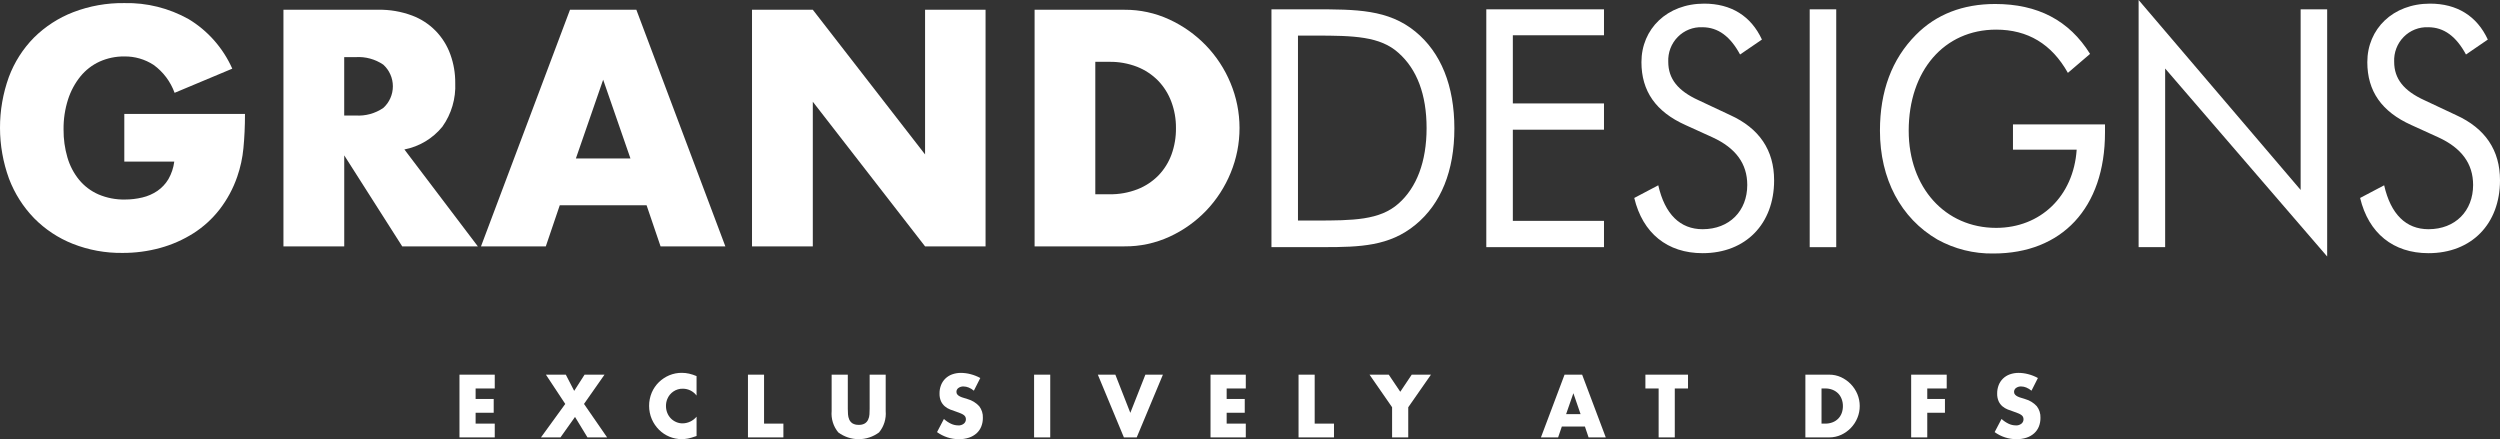
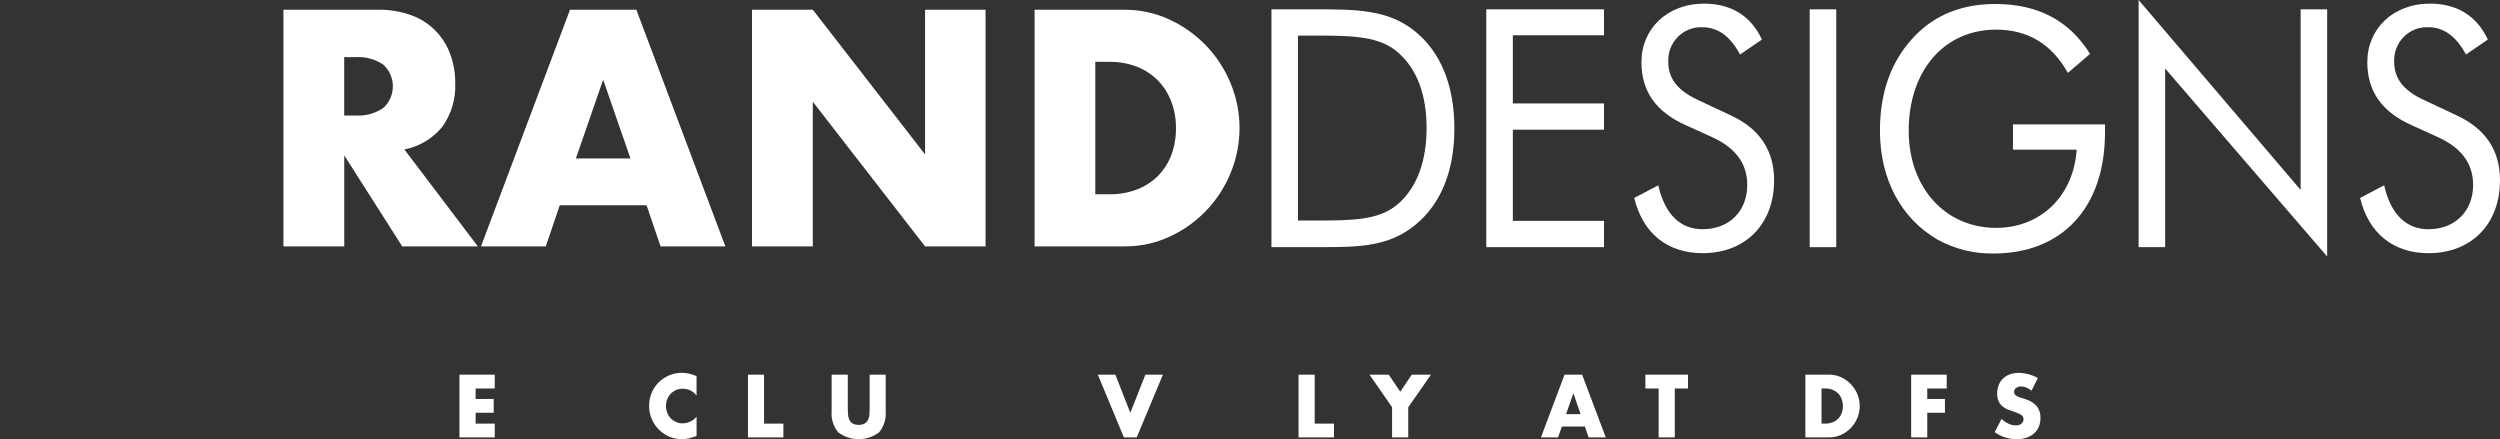
<svg xmlns="http://www.w3.org/2000/svg" width="148" height="26" viewBox="0 0 148 26" fill="none">
  <rect x="0" y="0" width="148" height="26" fill="#333333" stroke="none" />
-   <path d="M7.361 6.745H14.503C14.503 7.488 14.47 8.162 14.411 8.77C14.357 9.347 14.234 9.914 14.044 10.461C13.803 11.162 13.449 11.818 12.997 12.402C12.564 12.959 12.039 13.436 11.446 13.813C10.839 14.196 10.18 14.487 9.49 14.676C8.761 14.877 8.008 14.976 7.252 14.973C6.244 14.986 5.244 14.803 4.306 14.433C3.449 14.094 2.67 13.578 2.02 12.919C1.371 12.25 0.865 11.454 0.533 10.578C-0.174 8.637 -0.178 6.503 0.524 4.559C0.85 3.684 1.357 2.889 2.01 2.227C2.674 1.569 3.465 1.057 4.333 0.722C5.3 0.351 6.328 0.168 7.363 0.183C8.69 0.153 10.001 0.48 11.163 1.13C12.303 1.816 13.206 2.841 13.751 4.065L10.336 5.496C10.096 4.832 9.664 4.256 9.096 3.844C8.579 3.507 7.975 3.332 7.361 3.342C6.855 3.335 6.354 3.44 5.892 3.648C5.455 3.849 5.069 4.148 4.763 4.522C4.436 4.927 4.187 5.39 4.028 5.888C3.844 6.464 3.755 7.066 3.763 7.671C3.758 8.23 3.835 8.787 3.992 9.324C4.132 9.806 4.366 10.254 4.681 10.642C4.989 11.016 5.379 11.311 5.82 11.505C6.319 11.719 6.857 11.823 7.399 11.812C7.745 11.812 8.089 11.772 8.426 11.691C8.744 11.617 9.046 11.485 9.317 11.302C9.582 11.12 9.805 10.882 9.97 10.605C10.153 10.285 10.271 9.931 10.317 9.565H7.359V6.74L7.361 6.745Z" fill="white" />
  <path d="M28.29 14.585H23.811L20.379 9.198V14.585H16.78V0.577H22.379C23.068 0.563 23.753 0.68 24.399 0.921C24.921 1.116 25.394 1.424 25.786 1.823C26.177 2.223 26.477 2.704 26.665 3.234C26.858 3.77 26.954 4.336 26.95 4.906C26.993 5.833 26.725 6.747 26.189 7.5C25.618 8.201 24.822 8.678 23.94 8.848L28.291 14.589L28.29 14.585ZM20.377 6.838H21.056C21.635 6.876 22.209 6.719 22.69 6.391C22.868 6.23 23.012 6.033 23.109 5.812C23.207 5.591 23.258 5.351 23.258 5.109C23.258 4.867 23.207 4.628 23.109 4.407C23.012 4.186 22.868 3.988 22.69 3.827C22.209 3.501 21.634 3.344 21.056 3.382H20.377V6.838Z" fill="white" />
  <path d="M38.278 12.152H33.138L32.312 14.585H28.475L33.744 0.577H37.672L42.941 14.585H39.105L38.278 12.152ZM37.323 9.382L35.707 4.719L34.092 9.382H37.323Z" fill="white" />
  <path d="M44.519 14.585V0.577H48.118L54.764 9.143V0.577H58.345V14.585H54.764L48.118 6.022V14.585H44.519Z" fill="white" />
  <path d="M61.246 0.578H66.57C67.485 0.572 68.39 0.768 69.223 1.153C70.032 1.525 70.766 2.045 71.388 2.687C72.009 3.33 72.504 4.087 72.847 4.917C73.198 5.757 73.379 6.66 73.38 7.572C73.382 8.484 73.204 9.387 72.857 10.229C72.518 11.061 72.026 11.821 71.408 12.468C70.787 13.115 70.053 13.638 69.242 14.01C68.404 14.396 67.493 14.593 66.572 14.585H61.248V0.578L61.246 0.578ZM64.844 11.501H65.671C66.241 11.511 66.808 11.41 67.341 11.204C67.806 11.022 68.228 10.743 68.58 10.386C68.92 10.033 69.183 9.612 69.352 9.15C69.534 8.648 69.624 8.116 69.617 7.581C69.622 7.048 69.529 6.518 69.342 6.02C69.169 5.555 68.903 5.131 68.56 4.775C68.208 4.418 67.786 4.14 67.322 3.956C66.794 3.752 66.233 3.651 65.669 3.66H64.842V11.5L64.844 11.501Z" fill="white" />
  <path d="M75.27 0.552H77.802C80.277 0.552 82.182 0.552 83.79 1.87C85.305 3.111 86.099 5.08 86.099 7.601C86.099 10.121 85.304 12.072 83.79 13.311C82.256 14.573 80.519 14.63 78.376 14.63H75.27V0.55V0.552ZM77.857 13.056C80.111 13.056 81.682 13.037 82.791 12.052C83.864 11.107 84.454 9.571 84.454 7.583C84.454 5.594 83.882 4.097 82.791 3.131C81.702 2.146 80.131 2.107 77.857 2.107H76.84V13.056H77.857Z" fill="white" />
  <path d="M87.989 0.552H94.956V2.088H89.56V6.123H94.956V7.678H89.56V13.075H94.956V14.631H87.989V0.552Z" fill="white" />
  <path d="M105.028 10.675C105.028 13.254 103.346 14.988 100.796 14.988C98.707 14.988 97.248 13.806 96.748 11.719L98.17 10.969C98.559 12.683 99.464 13.569 100.795 13.569C102.385 13.569 103.438 12.486 103.438 10.95C103.438 9.688 102.755 8.763 101.387 8.133L99.779 7.402C98.023 6.613 97.173 5.394 97.173 3.68C97.173 1.711 98.689 0.215 100.887 0.215C102.477 0.215 103.659 0.942 104.306 2.342L103.012 3.227C102.44 2.165 101.719 1.612 100.776 1.612C100.507 1.601 100.24 1.646 99.99 1.745C99.74 1.844 99.513 1.995 99.323 2.188C99.134 2.38 98.986 2.611 98.889 2.864C98.793 3.118 98.749 3.389 98.761 3.66C98.761 4.664 99.334 5.374 100.535 5.925L102.421 6.811C104.157 7.598 105.027 8.898 105.027 10.671L105.028 10.675Z" fill="white" />
  <path d="M107.134 0.552H108.705V14.632H107.134V0.552Z" fill="white" />
  <path d="M124.616 7.367V7.839C124.616 12.329 122.047 15.007 118.019 15.007C116.858 15.028 115.711 14.743 114.692 14.179C112.53 12.917 111.293 10.595 111.293 7.738C111.293 5.395 111.995 3.503 113.419 2.066C114.62 0.847 116.207 0.236 118.113 0.236C120.625 0.236 122.493 1.201 123.732 3.191L122.419 4.314C121.458 2.6 120.036 1.754 118.17 1.754C115.103 1.754 112.995 4.175 112.995 7.739C112.995 11.108 115.158 13.49 118.17 13.49C120.795 13.49 122.753 11.62 122.939 8.862H119.168V7.364H124.62L124.616 7.367Z" fill="white" />
  <path d="M126.606 0L136.198 11.245V0.551H137.768V15.184L128.177 4.056V14.632H126.606V0Z" fill="white" />
  <path d="M148 10.675C148 13.254 146.318 14.988 143.767 14.988C141.679 14.988 140.219 13.806 139.719 11.719L141.142 10.969C141.53 12.683 142.437 13.569 143.766 13.569C145.357 13.569 146.408 12.486 146.408 10.95C146.408 9.688 145.724 8.763 144.356 8.133L142.751 7.402C140.994 6.613 140.145 5.394 140.145 3.68C140.145 1.711 141.66 0.215 143.86 0.215C145.449 0.215 146.632 0.942 147.279 2.342L145.986 3.227C145.413 2.165 144.69 1.612 143.749 1.612C143.481 1.601 143.213 1.646 142.963 1.745C142.713 1.844 142.486 1.995 142.297 2.188C142.107 2.38 141.959 2.611 141.863 2.864C141.766 3.118 141.722 3.389 141.735 3.66C141.735 4.664 142.307 5.374 143.509 5.925L145.394 6.811C147.131 7.598 148 8.898 148 10.671L148 10.675Z" fill="white" />
  <path d="M29.289 22.998H28.156V23.619H29.227V24.435H28.156V25.078H29.289V25.894H27.201V22.18H29.289V22.998Z" fill="white" />
-   <path d="M33.463 23.913L32.318 22.18H33.496L33.992 23.14L34.606 22.18H35.787L34.573 23.913L35.941 25.894H34.778L34.041 24.682L33.18 25.894H32.025L33.463 23.913Z" fill="white" />
  <path d="M41.239 23.421C41.144 23.293 41.02 23.189 40.878 23.118C40.736 23.047 40.579 23.011 40.421 23.011C40.224 23.007 40.03 23.064 39.866 23.175C39.702 23.285 39.575 23.443 39.502 23.628C39.45 23.756 39.425 23.893 39.426 24.032C39.425 24.172 39.45 24.311 39.502 24.441C39.55 24.562 39.621 24.673 39.711 24.767C39.801 24.859 39.908 24.933 40.026 24.984C40.148 25.038 40.281 25.065 40.414 25.063C40.571 25.06 40.726 25.024 40.868 24.955C41.01 24.887 41.136 24.789 41.237 24.668V25.81L41.139 25.843C41.005 25.892 40.869 25.931 40.73 25.96C40.607 25.984 40.481 25.997 40.355 25.997C39.853 25.997 39.372 25.797 39.013 25.442C38.834 25.262 38.689 25.05 38.587 24.816C38.481 24.566 38.427 24.298 38.427 24.027C38.426 23.756 38.48 23.488 38.585 23.238C38.685 23.007 38.829 22.797 39.009 22.621C39.188 22.449 39.396 22.312 39.624 22.216C39.858 22.12 40.107 22.07 40.359 22.072C40.504 22.072 40.649 22.087 40.791 22.119C40.943 22.154 41.093 22.203 41.236 22.265V23.418L41.239 23.421Z" fill="white" />
  <path d="M45.232 22.18V25.078H46.377V25.894H44.279V22.18H45.232Z" fill="white" />
  <path d="M50.19 22.18V24.2C50.19 24.308 50.194 24.419 50.202 24.532C50.209 24.638 50.234 24.742 50.276 24.84C50.318 24.931 50.384 25.009 50.468 25.064C50.58 25.127 50.708 25.158 50.837 25.151C50.965 25.159 51.093 25.129 51.204 25.064C51.288 25.009 51.354 24.932 51.395 24.84C51.44 24.743 51.466 24.638 51.472 24.532C51.48 24.419 51.483 24.308 51.483 24.2V22.18H52.433V24.332C52.472 24.791 52.331 25.246 52.039 25.599C51.689 25.859 51.267 25.999 50.833 25.999C50.399 25.999 49.977 25.859 49.627 25.599C49.482 25.425 49.372 25.223 49.305 25.006C49.237 24.788 49.213 24.559 49.233 24.332V22.18H50.19Z" fill="white" />
-   <path d="M57.655 23.13C57.561 23.05 57.455 22.986 57.342 22.94C57.246 22.901 57.144 22.88 57.041 22.878C56.933 22.874 56.827 22.905 56.738 22.968C56.701 22.994 56.671 23.028 56.651 23.069C56.63 23.109 56.62 23.154 56.621 23.2C56.619 23.26 56.64 23.318 56.68 23.362C56.723 23.409 56.776 23.447 56.834 23.473C56.903 23.507 56.975 23.534 57.049 23.553C57.129 23.577 57.207 23.601 57.285 23.627C57.547 23.7 57.784 23.846 57.969 24.047C58.12 24.243 58.197 24.487 58.186 24.735C58.188 24.913 58.156 25.089 58.09 25.253C58.029 25.406 57.934 25.542 57.813 25.652C57.682 25.767 57.53 25.855 57.365 25.909C57.171 25.972 56.968 26.003 56.764 26C56.301 26 55.849 25.853 55.472 25.581L55.88 24.802C56.006 24.919 56.149 25.016 56.304 25.088C56.434 25.149 56.575 25.182 56.718 25.183C56.844 25.194 56.969 25.155 57.066 25.075C57.102 25.044 57.13 25.006 57.15 24.964C57.17 24.921 57.181 24.875 57.181 24.828C57.183 24.777 57.173 24.727 57.152 24.681C57.129 24.636 57.095 24.598 57.054 24.569C56.999 24.529 56.939 24.496 56.876 24.472C56.804 24.442 56.714 24.408 56.61 24.372C56.487 24.333 56.366 24.289 56.247 24.242C56.132 24.197 56.025 24.133 55.93 24.052C55.835 23.97 55.759 23.868 55.706 23.753C55.644 23.609 55.615 23.453 55.62 23.297C55.617 23.125 55.648 22.956 55.71 22.797C55.767 22.652 55.853 22.521 55.964 22.413C56.078 22.303 56.214 22.218 56.362 22.164C56.532 22.103 56.711 22.073 56.892 22.075C57.084 22.077 57.276 22.102 57.462 22.152C57.661 22.204 57.852 22.279 58.033 22.378L57.652 23.131L57.655 23.13Z" fill="white" />
-   <path d="M62.174 22.18V25.894H61.218V22.18H62.174Z" fill="white" />
  <path d="M66.029 22.18L66.915 24.441L67.806 22.18H68.844L67.294 25.894H66.534L64.992 22.18H66.029Z" fill="white" />
-   <path d="M73.751 22.998H72.618V23.619H73.689V24.435H72.618V25.078H73.751V25.894H71.663V22.18H73.751V22.998Z" fill="white" />
  <path d="M77.829 22.18V25.078H78.972V25.894H76.874V22.18H77.829Z" fill="white" />
  <path d="M82.414 24.111L81.076 22.18H82.214L82.896 23.193L83.574 22.18H84.713L83.368 24.111V25.894H82.412V24.111H82.414Z" fill="white" />
  <path d="M92.461 25.249L92.24 25.895H91.223L92.621 22.181H93.663L95.062 25.895H94.044L93.826 25.249H92.461ZM93.57 24.516L93.144 23.278L92.714 24.516H93.57Z" fill="white" />
  <path d="M99.147 22.998V25.894H98.191V22.998H97.408V22.18H99.93V22.998H99.147Z" fill="white" />
  <path d="M106.879 22.18H108.289C108.532 22.178 108.772 22.23 108.993 22.331C109.207 22.431 109.402 22.569 109.567 22.739C109.732 22.91 109.863 23.11 109.956 23.33C110.048 23.553 110.096 23.792 110.096 24.034C110.097 24.276 110.05 24.516 109.958 24.739C109.868 24.96 109.737 25.161 109.573 25.332C109.408 25.504 109.213 25.642 108.998 25.742C108.775 25.843 108.534 25.895 108.289 25.894H106.878L106.879 22.18ZM107.834 25.078H108.053C108.204 25.081 108.355 25.054 108.497 24.998C108.62 24.95 108.731 24.876 108.825 24.781C108.915 24.688 108.985 24.576 109.03 24.453C109.078 24.32 109.102 24.178 109.1 24.036C109.101 23.895 109.076 23.755 109.026 23.623C108.981 23.5 108.911 23.387 108.821 23.293C108.726 23.199 108.614 23.125 108.491 23.076C108.351 23.021 108.203 22.994 108.053 22.997H107.834V25.078Z" fill="white" />
  <path d="M115.245 22.998H114.094V23.619H115.141V24.435H114.094V25.894H113.141V22.18H115.245V22.998Z" fill="white" />
  <path d="M120.264 23.13C120.17 23.051 120.066 22.987 119.953 22.94C119.857 22.9 119.754 22.879 119.65 22.878C119.543 22.874 119.437 22.905 119.349 22.968C119.312 22.994 119.282 23.028 119.262 23.069C119.242 23.109 119.231 23.154 119.232 23.2C119.23 23.26 119.251 23.318 119.291 23.362C119.334 23.409 119.386 23.446 119.443 23.473C119.512 23.506 119.584 23.534 119.658 23.553C119.738 23.577 119.816 23.601 119.894 23.627C120.157 23.7 120.393 23.846 120.578 24.047C120.729 24.243 120.806 24.487 120.795 24.735C120.797 24.913 120.766 25.089 120.701 25.253C120.639 25.406 120.544 25.542 120.422 25.652C120.292 25.768 120.139 25.855 119.974 25.909C119.78 25.973 119.577 26.003 119.373 26C118.91 26 118.459 25.853 118.083 25.581L118.491 24.802C118.618 24.919 118.76 25.015 118.915 25.088C119.045 25.149 119.186 25.182 119.329 25.183C119.455 25.194 119.579 25.155 119.677 25.075C119.713 25.044 119.741 25.006 119.761 24.964C119.781 24.921 119.792 24.875 119.792 24.828C119.793 24.777 119.783 24.727 119.763 24.681C119.74 24.636 119.706 24.598 119.665 24.569C119.61 24.529 119.55 24.496 119.487 24.472C119.413 24.442 119.325 24.408 119.221 24.372C119.098 24.333 118.977 24.289 118.858 24.242C118.743 24.196 118.636 24.132 118.541 24.052C118.447 23.97 118.371 23.868 118.318 23.753C118.257 23.609 118.227 23.453 118.232 23.297C118.23 23.125 118.26 22.956 118.322 22.797C118.379 22.652 118.466 22.521 118.576 22.413C118.69 22.303 118.826 22.218 118.975 22.164C119.145 22.103 119.324 22.073 119.505 22.075C119.697 22.076 119.888 22.102 120.073 22.152C120.272 22.203 120.463 22.279 120.644 22.378L120.263 23.131L120.264 23.13Z" fill="white" />
</svg>